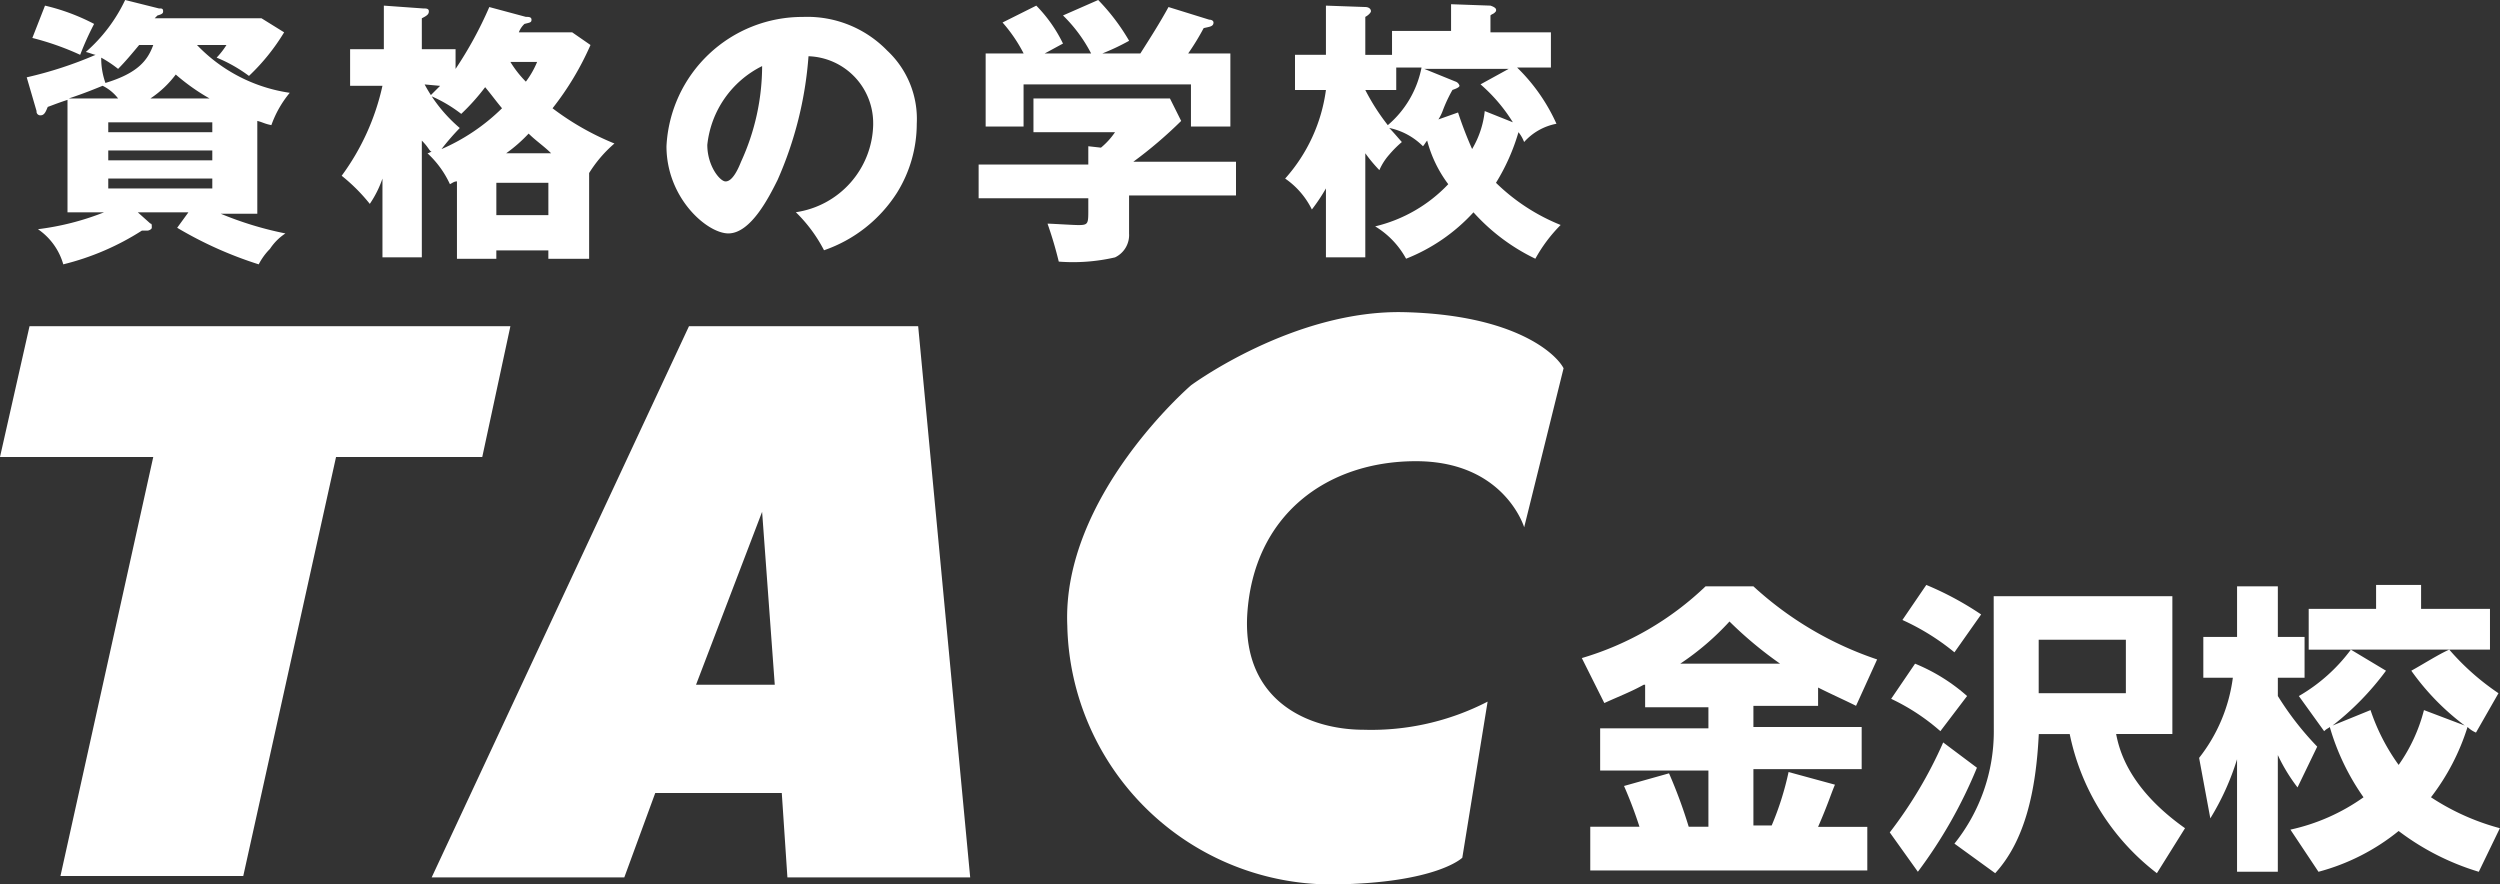
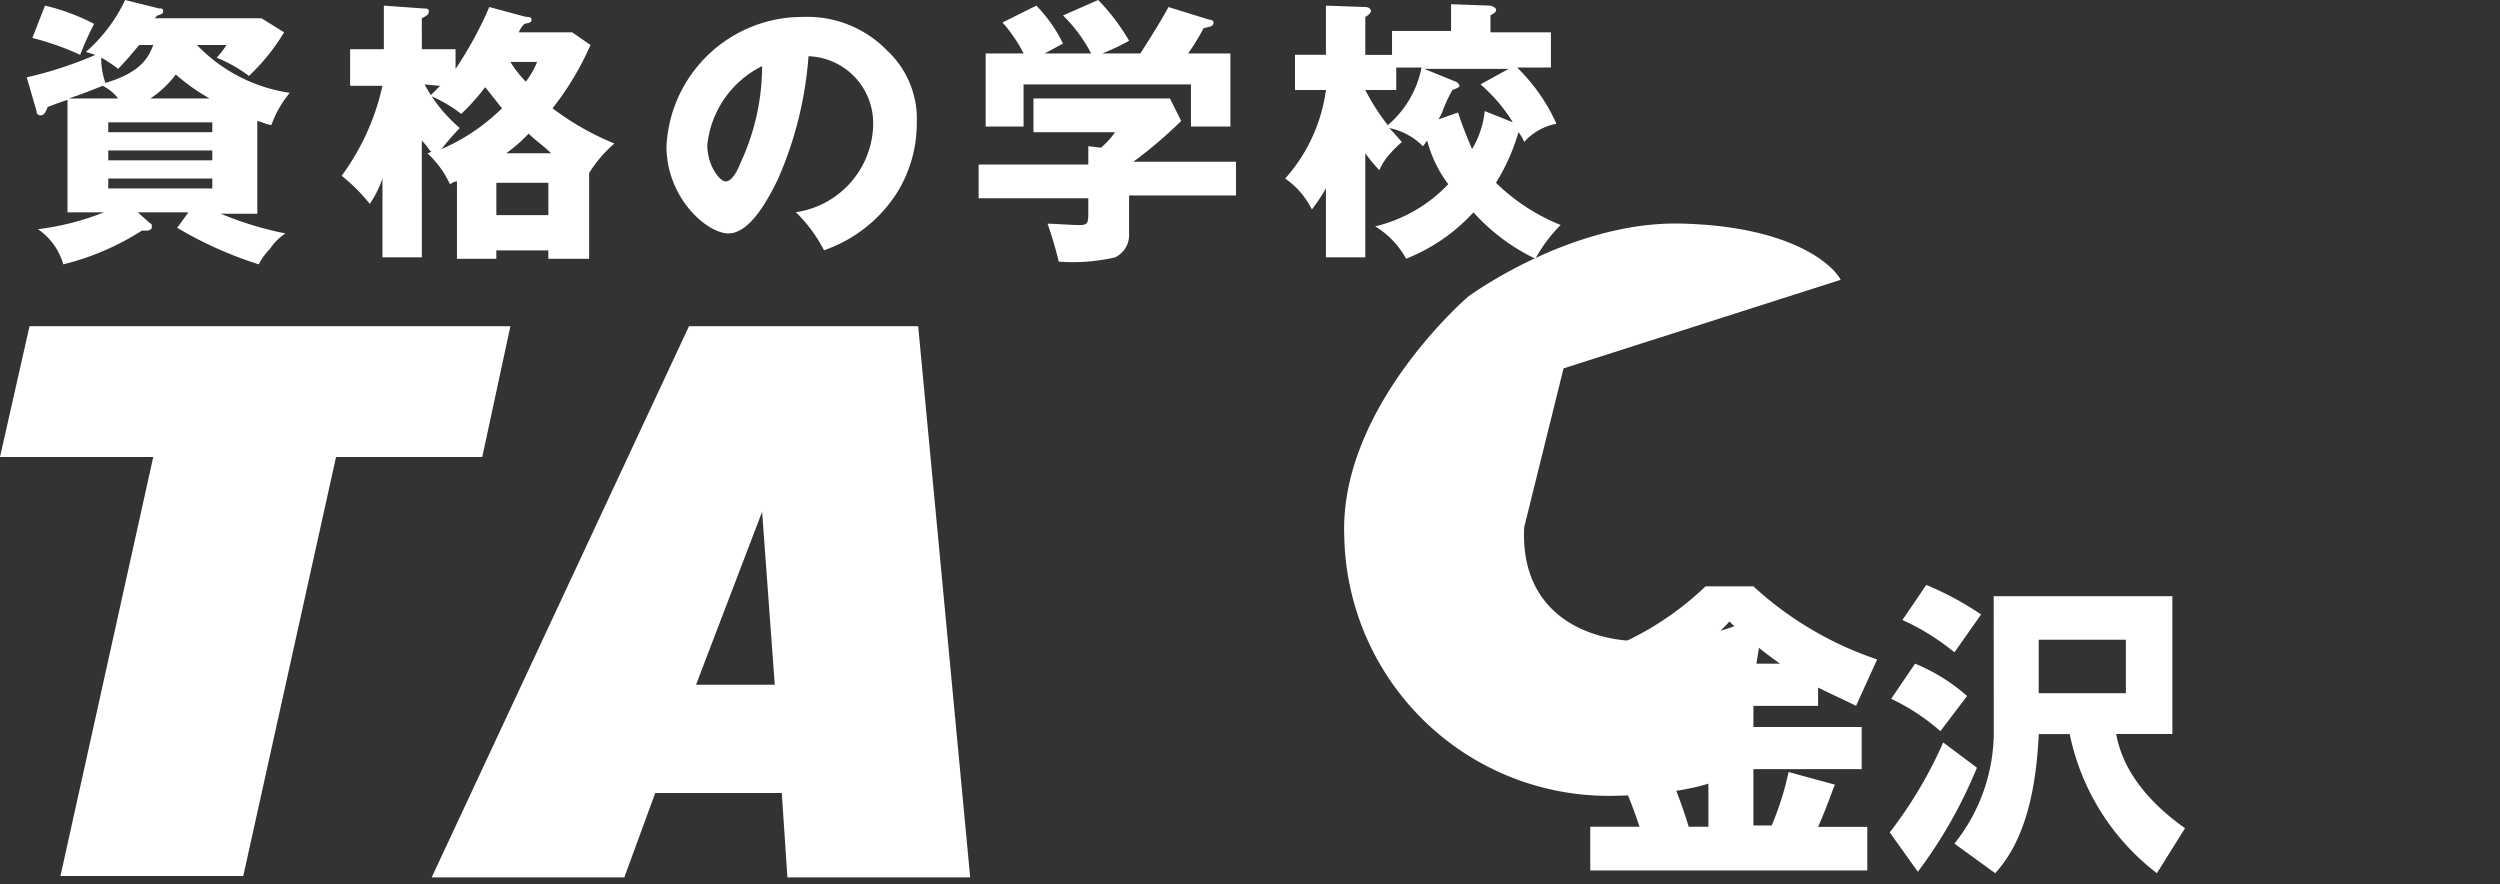
<svg xmlns="http://www.w3.org/2000/svg" width="115" height="40.684">
  <rect width="100%" height="100%" fill="#333333" stroke="none" />
  <g data-name="Group 1586">
    <g data-name="Group 1585">
      <g data-name="Group 1404">
        <g fill="#fff" data-name="Group 1403">
          <path d="M1.488 1.746a12.658 12.658 0 012.2.776A13.839 13.839 0 014.329 1.1 9.548 9.548 0 002.07.259zm5.433 2.782a4.709 4.709 0 001.164-1.1 9.474 9.474 0 001.552 1.1H6.921M7.05 2.07c-.259.711-.711 1.294-2.2 1.746a3.383 3.383 0 01-.194-1.164 5.4 5.4 0 01.776.517c.323-.323.647-.711.97-1.1h.647m2.717 6.6H4.98v-.455h4.786zM3.169 4.528c.776-.259 1.229-.453 1.552-.582a2.022 2.022 0 01.711.582H3.169M4.98 6.921h4.786v.453H4.98zM5.757 0a7.33 7.33 0 01-1.811 2.393c.065 0 .388.129.453.129a18.154 18.154 0 01-3.17 1.035l.453 1.553a.172.172 0 00.194.194c.194 0 .259-.259.323-.388.194-.065.323-.129.906-.323v5.174h1.681a12.354 12.354 0 01-3.04.776 2.926 2.926 0 011.165 1.617 12.032 12.032 0 003.618-1.553h.259c.065 0 .194-.065.194-.129v-.065c0-.065 0-.129-.065-.129l-.578-.517h2.328l-.517.711a17.915 17.915 0 003.751 1.682 2.872 2.872 0 01.517-.711 2.482 2.482 0 01.711-.711 15.807 15.807 0 01-2.975-.906h1.682v-4.27c.259.065.323.129.647.194a4.885 4.885 0 01.846-1.487 7.372 7.372 0 01-4.269-2.2h1.358a3.555 3.555 0 01-.453.582 6.766 6.766 0 011.488.841 9.566 9.566 0 001.617-2.005L12.029.841H7.115l.129-.13c.259-.065.259-.129.259-.194 0-.129-.065-.129-.194-.129L5.757 0M4.98 5.627h4.786v.453H4.98zM23.284 7.05a6.923 6.923 0 001.033-.905c.323.323.711.582 1.035.906zm1.423-4.2a4.124 4.124 0 01-.517.906 4.884 4.884 0 01-.711-.906h1.228m-4.463 1.1l-.453.453a6.339 6.339 0 011.426.836 9.942 9.942 0 001.1-1.229c.323.388.453.582.776.97a9.164 9.164 0 01-2.784 1.879 11.243 11.243 0 01.841-.97 6.9 6.9 0 01-1.617-2.005l.711.065m.776 7.956h1.811v-.388h2.393v.388H27.1V7.959a5.882 5.882 0 011.164-1.358 12.418 12.418 0 01-2.847-1.62 13.37 13.37 0 001.746-2.911l-.841-.582h-2.455a1 1 0 01.259-.388c.259-.065.323-.065.323-.194s-.132-.13-.259-.13L22.508.324a17.864 17.864 0 01-1.552 2.846v-.906h-1.552V.841c.259-.129.323-.194.323-.323s-.129-.129-.259-.129l-1.811-.13v2.005h-1.552v1.682h1.488a10.927 10.927 0 01-1.876 4.139 8.154 8.154 0 011.294 1.294 4.9 4.9 0 00.582-1.164v3.622h1.811V6.468c.323.323.323.453.453.517-.065 0-.129.065-.194.065a4.472 4.472 0 011.034 1.423c.129-.065.194-.129.323-.129v3.557m1.812-3.492h2.393v1.488h-2.393zM37.902 11.513a6.486 6.486 0 003.363-2.652 6.022 6.022 0 00.906-3.169 4.3 4.3 0 00-1.358-3.363 5.12 5.12 0 00-3.881-1.55 6.26 6.26 0 00-6.274 5.948c0 2.393 1.876 4.01 2.846 4.01 1.035 0 1.876-1.682 2.264-2.458a17.136 17.136 0 001.423-5.692 3.079 3.079 0 012.975 3.1v.065a4.159 4.159 0 01-3.557 4.01 6.8 6.8 0 011.294 1.746M35.058 3.04a10.594 10.594 0 01-.97 4.4c-.129.323-.388.906-.711.906-.259 0-.841-.711-.841-1.682a4.582 4.582 0 012.522-3.624M50.191 2.458A6.8 6.8 0 0048.898.711L50.517 0a9.572 9.572 0 011.423 1.876 10.552 10.552 0 01-1.229.582h1.746c.453-.711.906-1.423 1.294-2.134l1.876.582c.129 0 .194.065.194.129 0 .194-.194.194-.453.259a11.25 11.25 0 01-.711 1.164h1.94v3.363h-1.813v-1.94h-7.7v1.94H45.34V2.458h1.747a6.925 6.925 0 00-.97-1.423l1.552-.776a6.563 6.563 0 011.229 1.746c-.129.065-.711.388-.841.453zm1.746 6.6v1.682a1.138 1.138 0 01-.647 1.1 8.585 8.585 0 01-2.587.194 17.839 17.839 0 00-.517-1.746c.194 0 1.164.065 1.423.065.453 0 .453-.065.453-.711V9.12h-5.045V7.567h5.045v-.84l.582.065a3.39 3.39 0 00.647-.711h-3.752V4.528h6.278l.517 1.035a19.86 19.86 0 01-2.2 1.876h4.722V8.99h-4.918M62.804 4.139h1.423V3.105h1.164a4.637 4.637 0 01-1.552 2.652 9.906 9.906 0 01-1.035-1.617zm8.538-1.035V1.488h-2.781V.711c.065-.065.129-.065.194-.129s.065-.065.065-.129-.065-.129-.259-.194L66.749.194v1.229h-2.716v1.1h-1.229V.776c.129-.065.259-.194.259-.259 0-.129-.129-.194-.259-.194L60.993.259v2.263H59.57v1.617h1.423a7.629 7.629 0 01-1.876 4.075 3.712 3.712 0 011.229 1.423 8.43 8.43 0 00.647-.97v3.169h1.811V7.05a6.849 6.849 0 00.647.776 2.671 2.671 0 01.453-.711 4.939 4.939 0 01.582-.582c-.065-.065-.388-.453-.582-.647a3.067 3.067 0 011.552.841c.065-.065.129-.194.194-.259a5.772 5.772 0 00.97 2.005 6.805 6.805 0 01-3.363 1.94 3.93 3.93 0 011.423 1.488 8.363 8.363 0 003.1-2.134 9.145 9.145 0 002.846 2.134 6.962 6.962 0 011.164-1.552 9.1 9.1 0 01-2.975-1.94 9.457 9.457 0 001.035-2.328 1.621 1.621 0 01.259.453 2.652 2.652 0 011.488-.841 8.434 8.434 0 00-1.811-2.587h1.552m-5.171 2.388a2.126 2.126 0 00.194-.388 6.527 6.527 0 01.453-.97c.194-.065.323-.129.323-.194a.292.292 0 00-.194-.194l-1.426-.579h3.881l-1.294.711a7.617 7.617 0 011.488 1.746l-1.294-.517a4.3 4.3 0 01-.581 1.747 17.934 17.934 0 01-.647-1.682l-.903.32M1.358 15.006h22.12l-1.294 6.015h-6.726L11.19 40.296H2.781L7.05 21.021H0zM32.017 31.499l3.04-7.956.582 7.956zm10.219-16.493H31.693L19.857 40.36h8.861l1.423-3.881h5.821l.259 3.881h8.408l-2.393-25.354" />
        </g>
      </g>
      <path data-name="Path 8638" d="M75.61 31.499c-.582.323-1.1.517-1.811.841l-1.035-2.069a13.909 13.909 0 005.692-3.3h2.2a15.876 15.876 0 005.692 3.363l-.97 2.134c-.517-.259-1.1-.517-1.746-.841v.844h-2.975v.97h4.98v1.94h-4.98v2.59h.841a13.482 13.482 0 00.776-2.458l2.134.582c-.194.453-.323.906-.776 1.94h2.264v2.005H73.152v-2.009h2.264a19.727 19.727 0 00-.711-1.876l2.07-.582a22.426 22.426 0 01.906 2.458h.906v-2.587h-4.98v-1.94h4.98v-.97h-2.911v-1.035zm6.274-.97a17.959 17.959 0 01-2.328-1.94 12.291 12.291 0 01-2.264 1.94z" fill="#fff" />
      <path data-name="Path 8639" d="M90.939 35.315a21.678 21.678 0 01-2.717 4.786l-1.293-1.81a19.891 19.891 0 002.458-4.139zm-2.846-4.786a8.428 8.428 0 012.393 1.488l-1.229 1.617a9.629 9.629 0 00-2.264-1.488zm.517-3.622a14.343 14.343 0 012.522 1.358l-1.228 1.742a10.769 10.769 0 00-2.393-1.488zm3.1.517h8.219v6.339h-2.587c.129.647.517 2.458 3.169 4.334l-1.294 2.07a10.79 10.79 0 01-4.01-6.4h-1.423c-.129 2.652-.647 4.916-2.005 6.4l-1.875-1.36a8.258 8.258 0 001.811-5.174zm2.07 4.463h4.01v-2.458h-4.01z" fill="#fff" />
-       <path data-name="Path 8640" d="M101.159 34.863a7.536 7.536 0 001.552-3.687h-1.358V29.3h1.552v-2.328h1.876V29.3h1.229v1.876h-1.229v.841a13.834 13.834 0 001.811 2.328l-.906 1.876a8.028 8.028 0 01-.906-1.488v5.368h-1.876v-5.174a11.8 11.8 0 01-1.229 2.717zm4.2 3.3a9.166 9.166 0 003.363-1.488 10.828 10.828 0 01-1.552-3.234c-.065.065-.129.065-.259.194l-1.164-1.617a7.884 7.884 0 002.393-2.134h-1.94v-1.877h3.1v-1.1h2.07v1.1h3.169v1.876h-6.4l1.617.97a12.872 12.872 0 01-2.458 2.522l1.746-.711a9.349 9.349 0 001.294 2.522 7.664 7.664 0 001.164-2.522l1.876.711a11.329 11.329 0 01-2.458-2.522c.582-.323 1.294-.776 1.746-.97a11.4 11.4 0 002.264 2.005l-1.035 1.811a1.224 1.224 0 01-.388-.259 10.333 10.333 0 01-1.682 3.234 10.858 10.858 0 003.169 1.423l-.97 2.005a11.65 11.65 0 01-3.687-1.876 9.884 9.884 0 01-3.687 1.876z" fill="#fff" />
-       <path d="M71.923 16.946l-1.811 7.309s-.906-3.04-4.98-3.04-7.5 2.458-7.762 7.115c-.194 3.945 2.846 5.239 5.368 5.239a11.668 11.668 0 005.692-1.294l-1.164 7.18s-1.164 1.164-5.886 1.229a12.162 12.162 0 01-12.284-11.901c-.259-5.951 5.692-11.06 5.692-11.06s4.722-3.493 9.831-3.363 6.985 1.94 7.309 2.587" fill="#fff" />
+       <path d="M71.923 16.946l-1.811 7.309c-.194 3.945 2.846 5.239 5.368 5.239a11.668 11.668 0 005.692-1.294l-1.164 7.18s-1.164 1.164-5.886 1.229a12.162 12.162 0 01-12.284-11.901c-.259-5.951 5.692-11.06 5.692-11.06s4.722-3.493 9.831-3.363 6.985 1.94 7.309 2.587" fill="#fff" />
    </g>
  </g>
</svg>